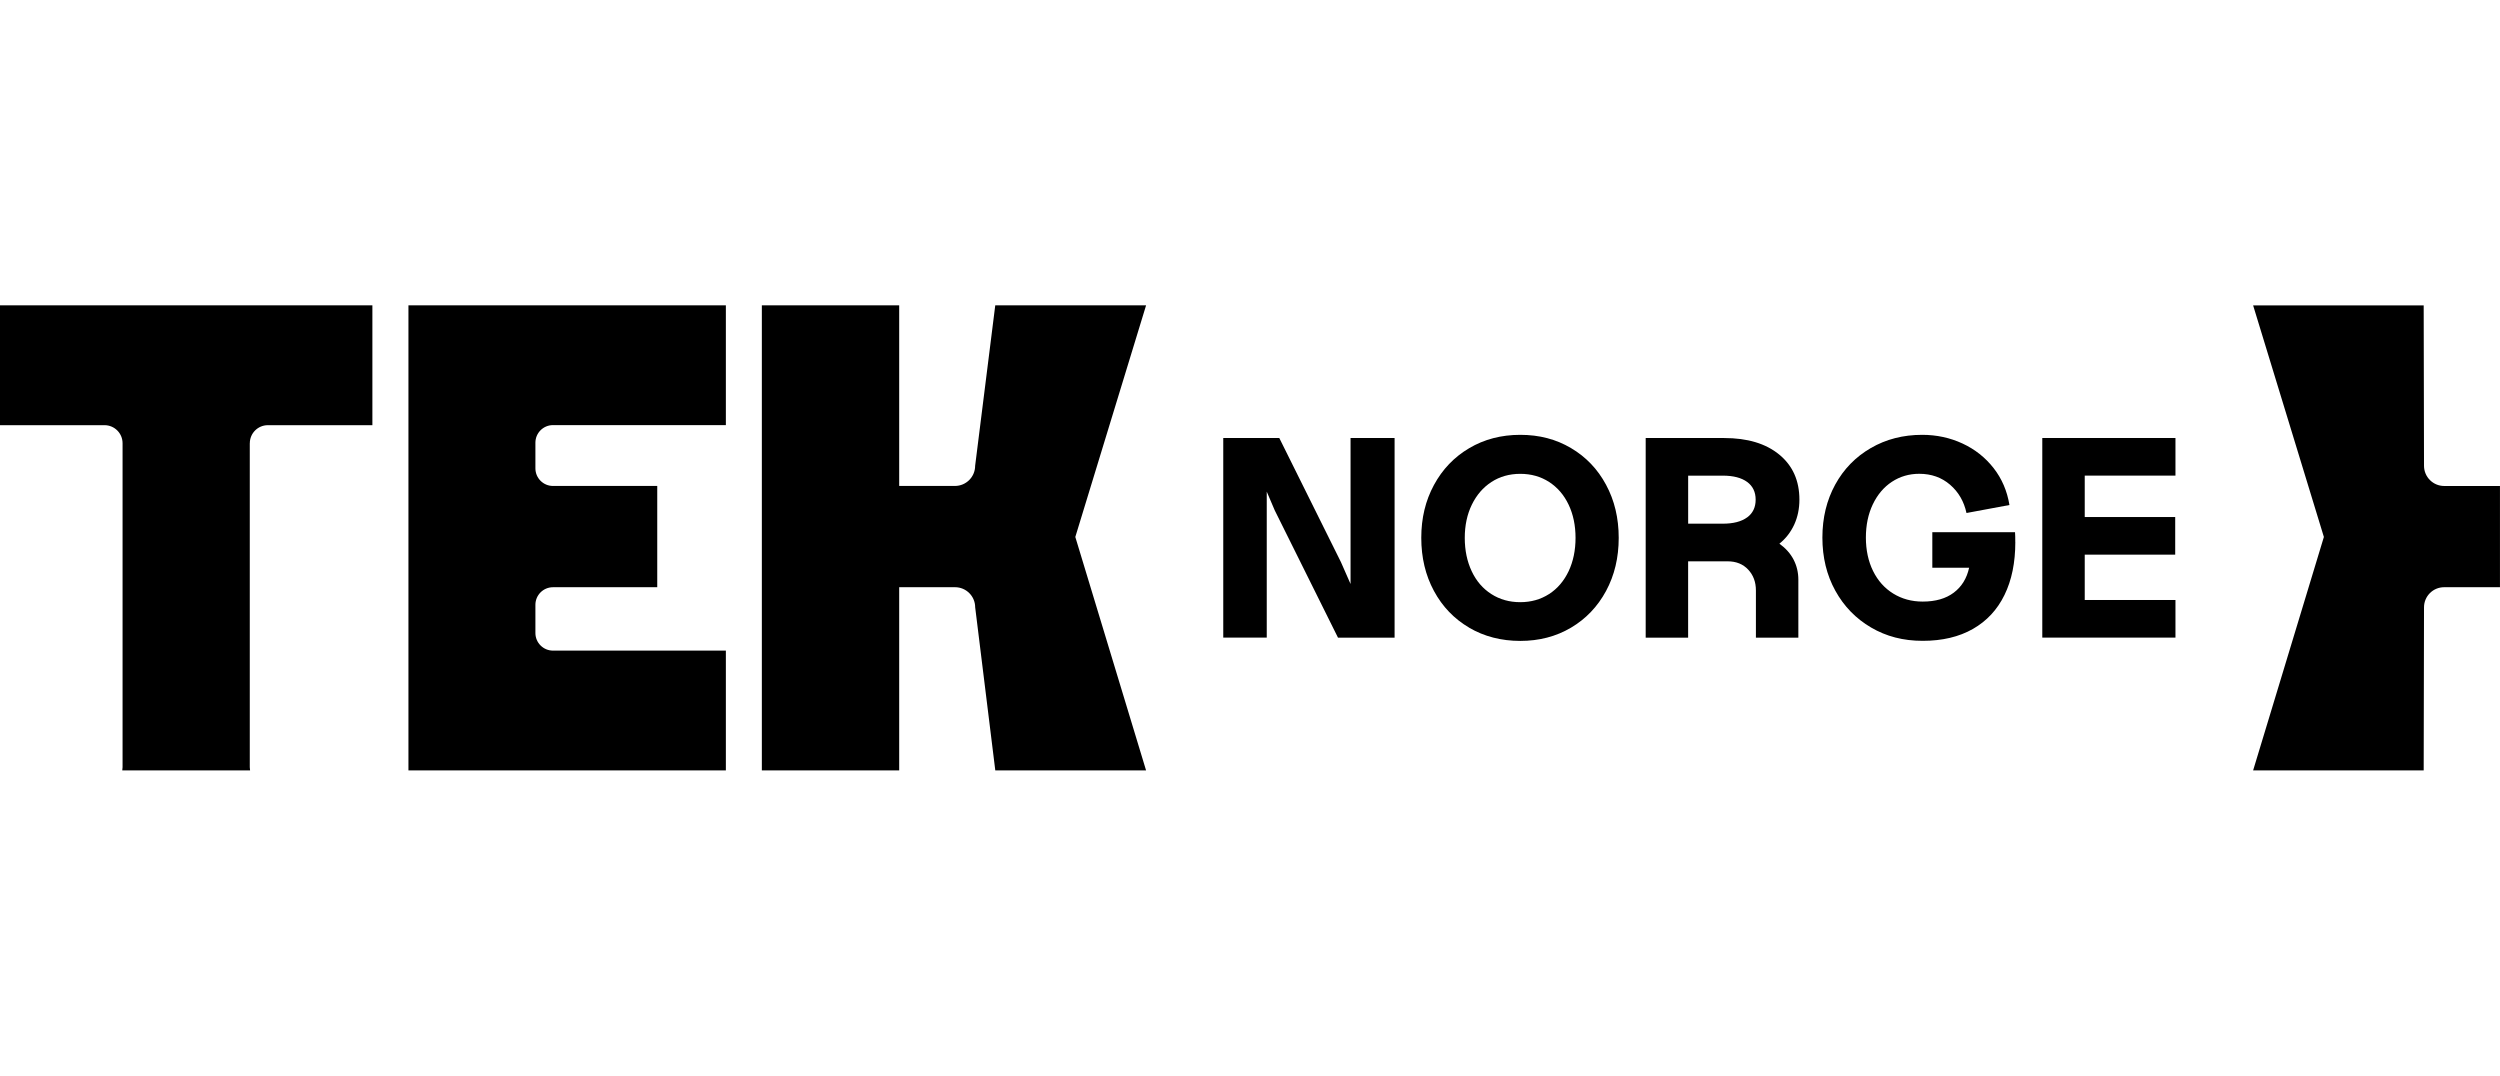
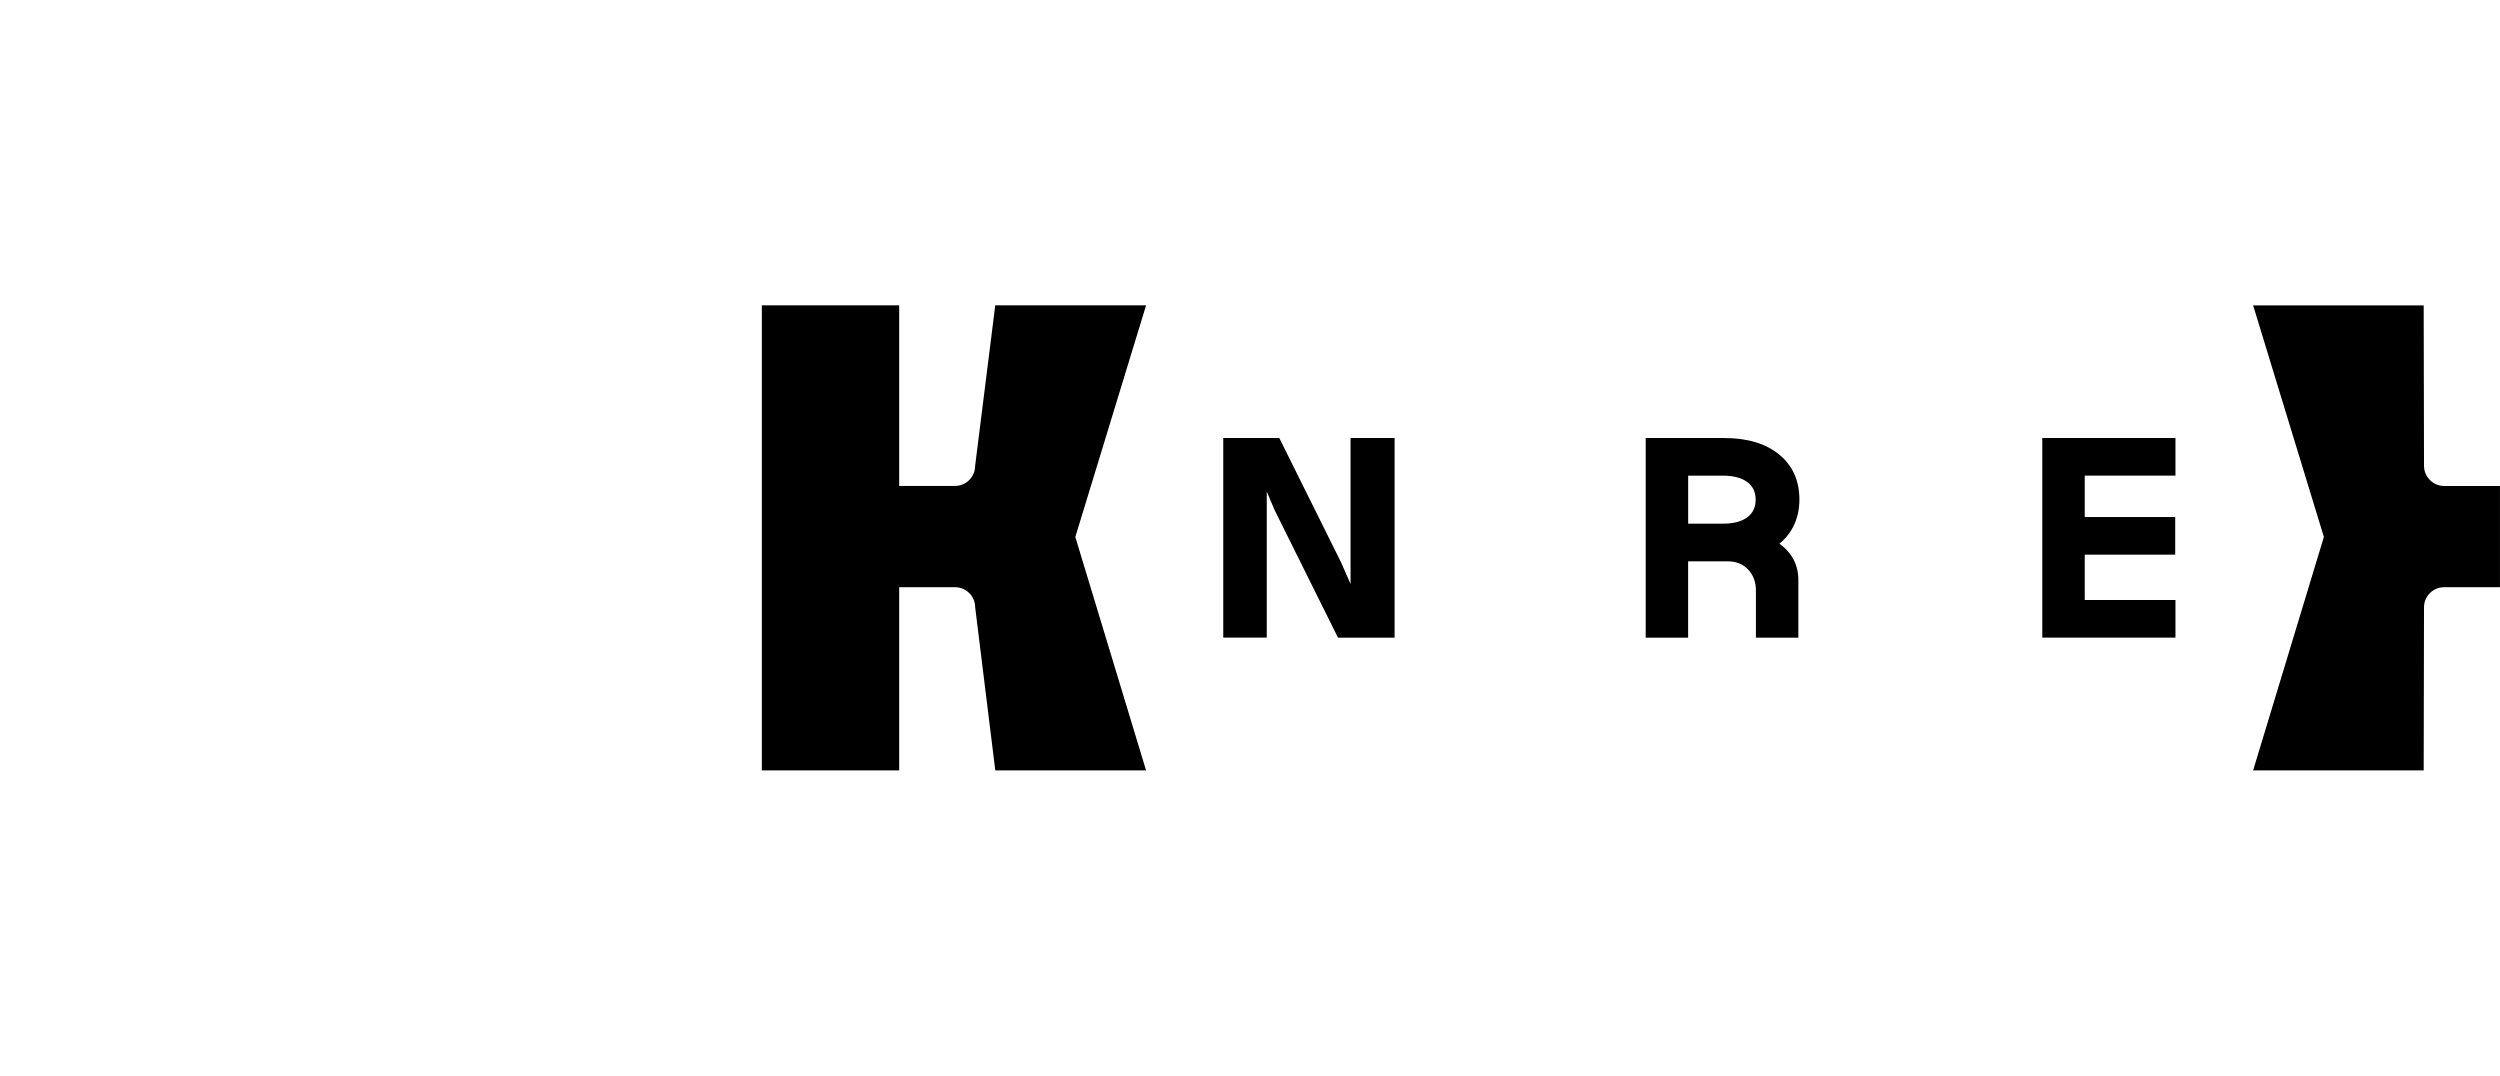
<svg xmlns="http://www.w3.org/2000/svg" id="Layer_1" data-name="Layer 1" viewBox="0 0 481.063 207">
  <g>
    <path d="M268.347,122.698h-10.885l-12.17-24.494-1.537-3.598v28.085h-8.369v-38.41h10.78l11.863,23.879,1.851,4.213v-28.085h8.474v38.41h-.007v0Z" />
-     <path d="M282.704,120.777c-2.892-1.698-5.149-4.045-6.777-7.063-1.628-3.011-2.438-6.42-2.438-10.221s.81-7.154,2.438-10.165,3.884-5.372,6.777-7.084,6.169-2.571,9.837-2.571,6.881.845,9.753,2.543c2.878,1.698,5.128,4.045,6.749,7.063,1.628,3.011,2.438,6.42,2.438,10.221s-.81,7.203-2.438,10.221c-1.628,3.011-3.877,5.365-6.749,7.063-2.878,1.698-6.127,2.543-9.753,2.543s-6.944-.845-9.837-2.543v-.007 0ZM298.088,114.308c1.607-1.041,2.857-2.508,3.752-4.387.887-1.879,1.334-4.024,1.334-6.42s-.447-4.527-1.334-6.392c-.887-1.865-2.138-3.318-3.752-4.366-1.607-1.041-3.458-1.565-5.547-1.565s-3.94.524-5.547,1.565c-1.607,1.048-2.864,2.501-3.773,4.366-.908,1.865-1.362,3.996-1.362,6.392s.447,4.534,1.334,6.42c.887,1.886,2.145,3.346,3.773,4.387,1.628,1.048,3.486,1.565,5.568,1.565s3.933-.524,5.547-1.565h.007-0Z" />
    <path d="M345.126,107.678c.615,1.181.922,2.473.922,3.877v11.143h-8.167v-9.089c0-1.607-.496-2.941-1.488-4.003-.992-1.062-2.312-1.593-3.954-1.593h-7.601v14.685h-8.167v-38.41h15.097c4.485,0,8.02,1.062,10.605,3.186s3.877,5.016,3.877,8.677c0,1.747-.335,3.346-.999,4.8-.671,1.453-1.621,2.676-2.85,3.668,1.195.859,2.103,1.872,2.725,3.053v.007h0ZM336.19,99.567c1.097-.803,1.642-1.942,1.642-3.416s-.545-2.613-1.642-3.416c-1.097-.803-2.655-1.209-4.674-1.209h-6.672v9.243h6.672c2.019,0,3.577-.405,4.674-1.209v.007h0v-0Z" />
-     <path d="M387.798,104.317c0,3.94-.692,7.329-2.082,10.165-1.383,2.843-3.416,5.023-6.085,6.546-2.669,1.523-5.889,2.284-9.655,2.284s-7.007-.852-9.934-2.564c-2.927-1.712-5.219-4.073-6.881-7.084-1.663-3.011-2.487-6.42-2.487-10.221s.824-7.196,2.466-10.193c1.642-2.997,3.926-5.337,6.853-7.035s6.218-2.543,9.886-2.543c2.773,0,5.358.559,7.755,1.67,2.396,1.111,4.387,2.69,5.98,4.723,1.593,2.04,2.613,4.408,3.053,7.112l-8.265,1.537c-.482-2.222-1.53-4.038-3.158-5.442s-3.605-2.103-5.931-2.103c-1.949,0-3.703.517-5.261,1.537-1.558,1.027-2.78,2.473-3.675,4.338-.887,1.865-1.334,3.996-1.334,6.392s.461,4.576,1.383,6.441,2.215,3.311,3.877,4.338,3.549,1.544,5.673,1.544c2.466,0,4.457-.573,5.98-1.719,1.523-1.146,2.508-2.746,2.955-4.8h-7.084v-6.833h15.915c.035.447.049,1.076.049,1.9l.007.007h0l0-0Z" />
    <path d="M401.155,91.533v7.957h17.41v7.238h-17.41v8.726h17.459v7.238h-25.625v-38.41h25.625v7.238h-17.459v.014h0Z" />
  </g>
  <g>
    <g>
      <path d="M220.527,58.753h-29.014l-3.87,30.865c0,2.152-1.74,3.891-3.891,3.891h-10.724v-34.756h-26.429v89.486h26.429v-35.245h10.752c2.138,0,3.87,1.733,3.87,3.87l3.87,31.382h29.014l-13.616-44.921,13.616-44.565s-.007-.007-.007-.007h-0Z" />
      <g>
-         <path d="M48.072,85.287c0-1.921,1.558-3.472,3.472-3.472h20.113v-23.061H0v23.061h20.113c1.921,0,3.472,1.558,3.472,3.472v62.338c0,.21-.021.419-.056.615h24.591c-.035-.203-.056-.405-.056-.615v-62.338h.007-0Z" />
-         <path d="M106.407,93.51c-1.865,0-3.381-1.516-3.381-3.381v-4.946c0-1.865,1.516-3.381,3.381-3.381h33.268v-23.047h-61.08v89.486h61.08v-23.047h-33.268c-1.865,0-3.381-1.516-3.381-3.381v-5.435c0-1.865,1.516-3.381,3.381-3.381h20.064v-19.492h-20.064v.007l-0-0Z" />
-       </g>
+         </g>
    </g>
    <path d="M481.063,112.994h-10.752c-2.138,0-3.87,1.733-3.87,3.87l-.063,31.382h-32.821l13.616-44.921-13.616-44.565h32.821l.063,30.865c0,2.152,1.74,3.891,3.891,3.891h10.724v19.485l.007-.007v0Z" />
  </g>
</svg>